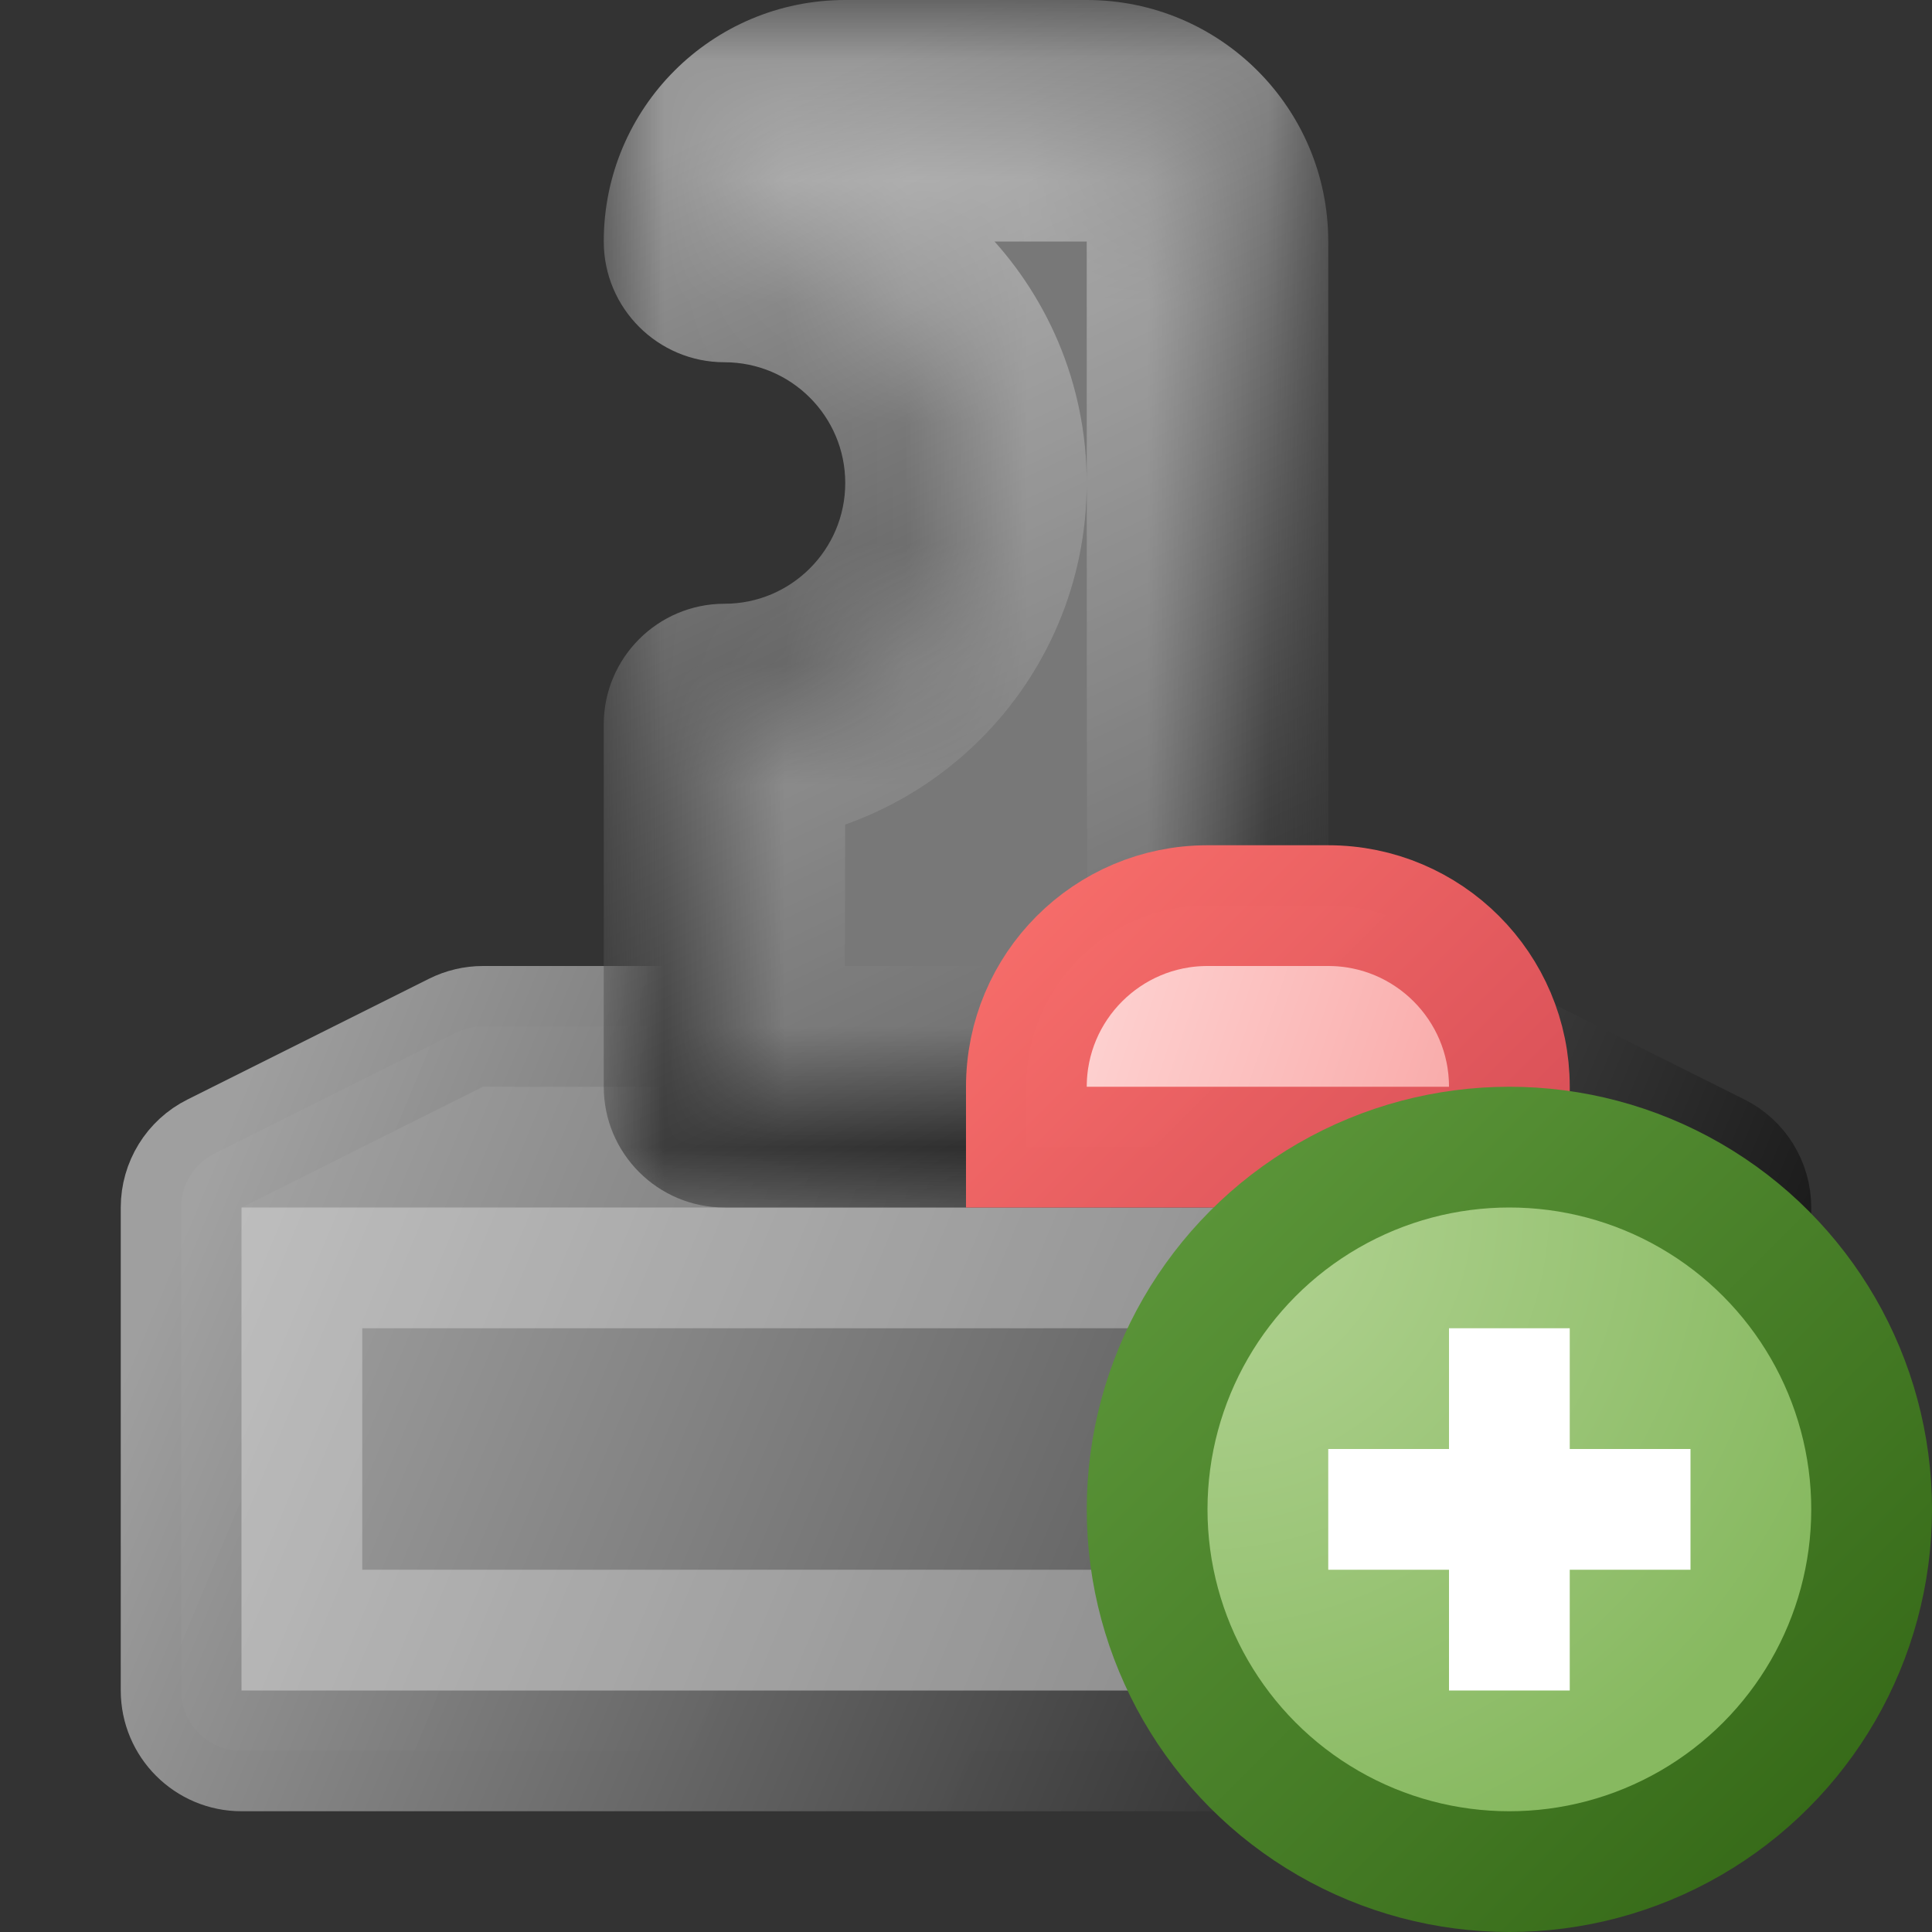
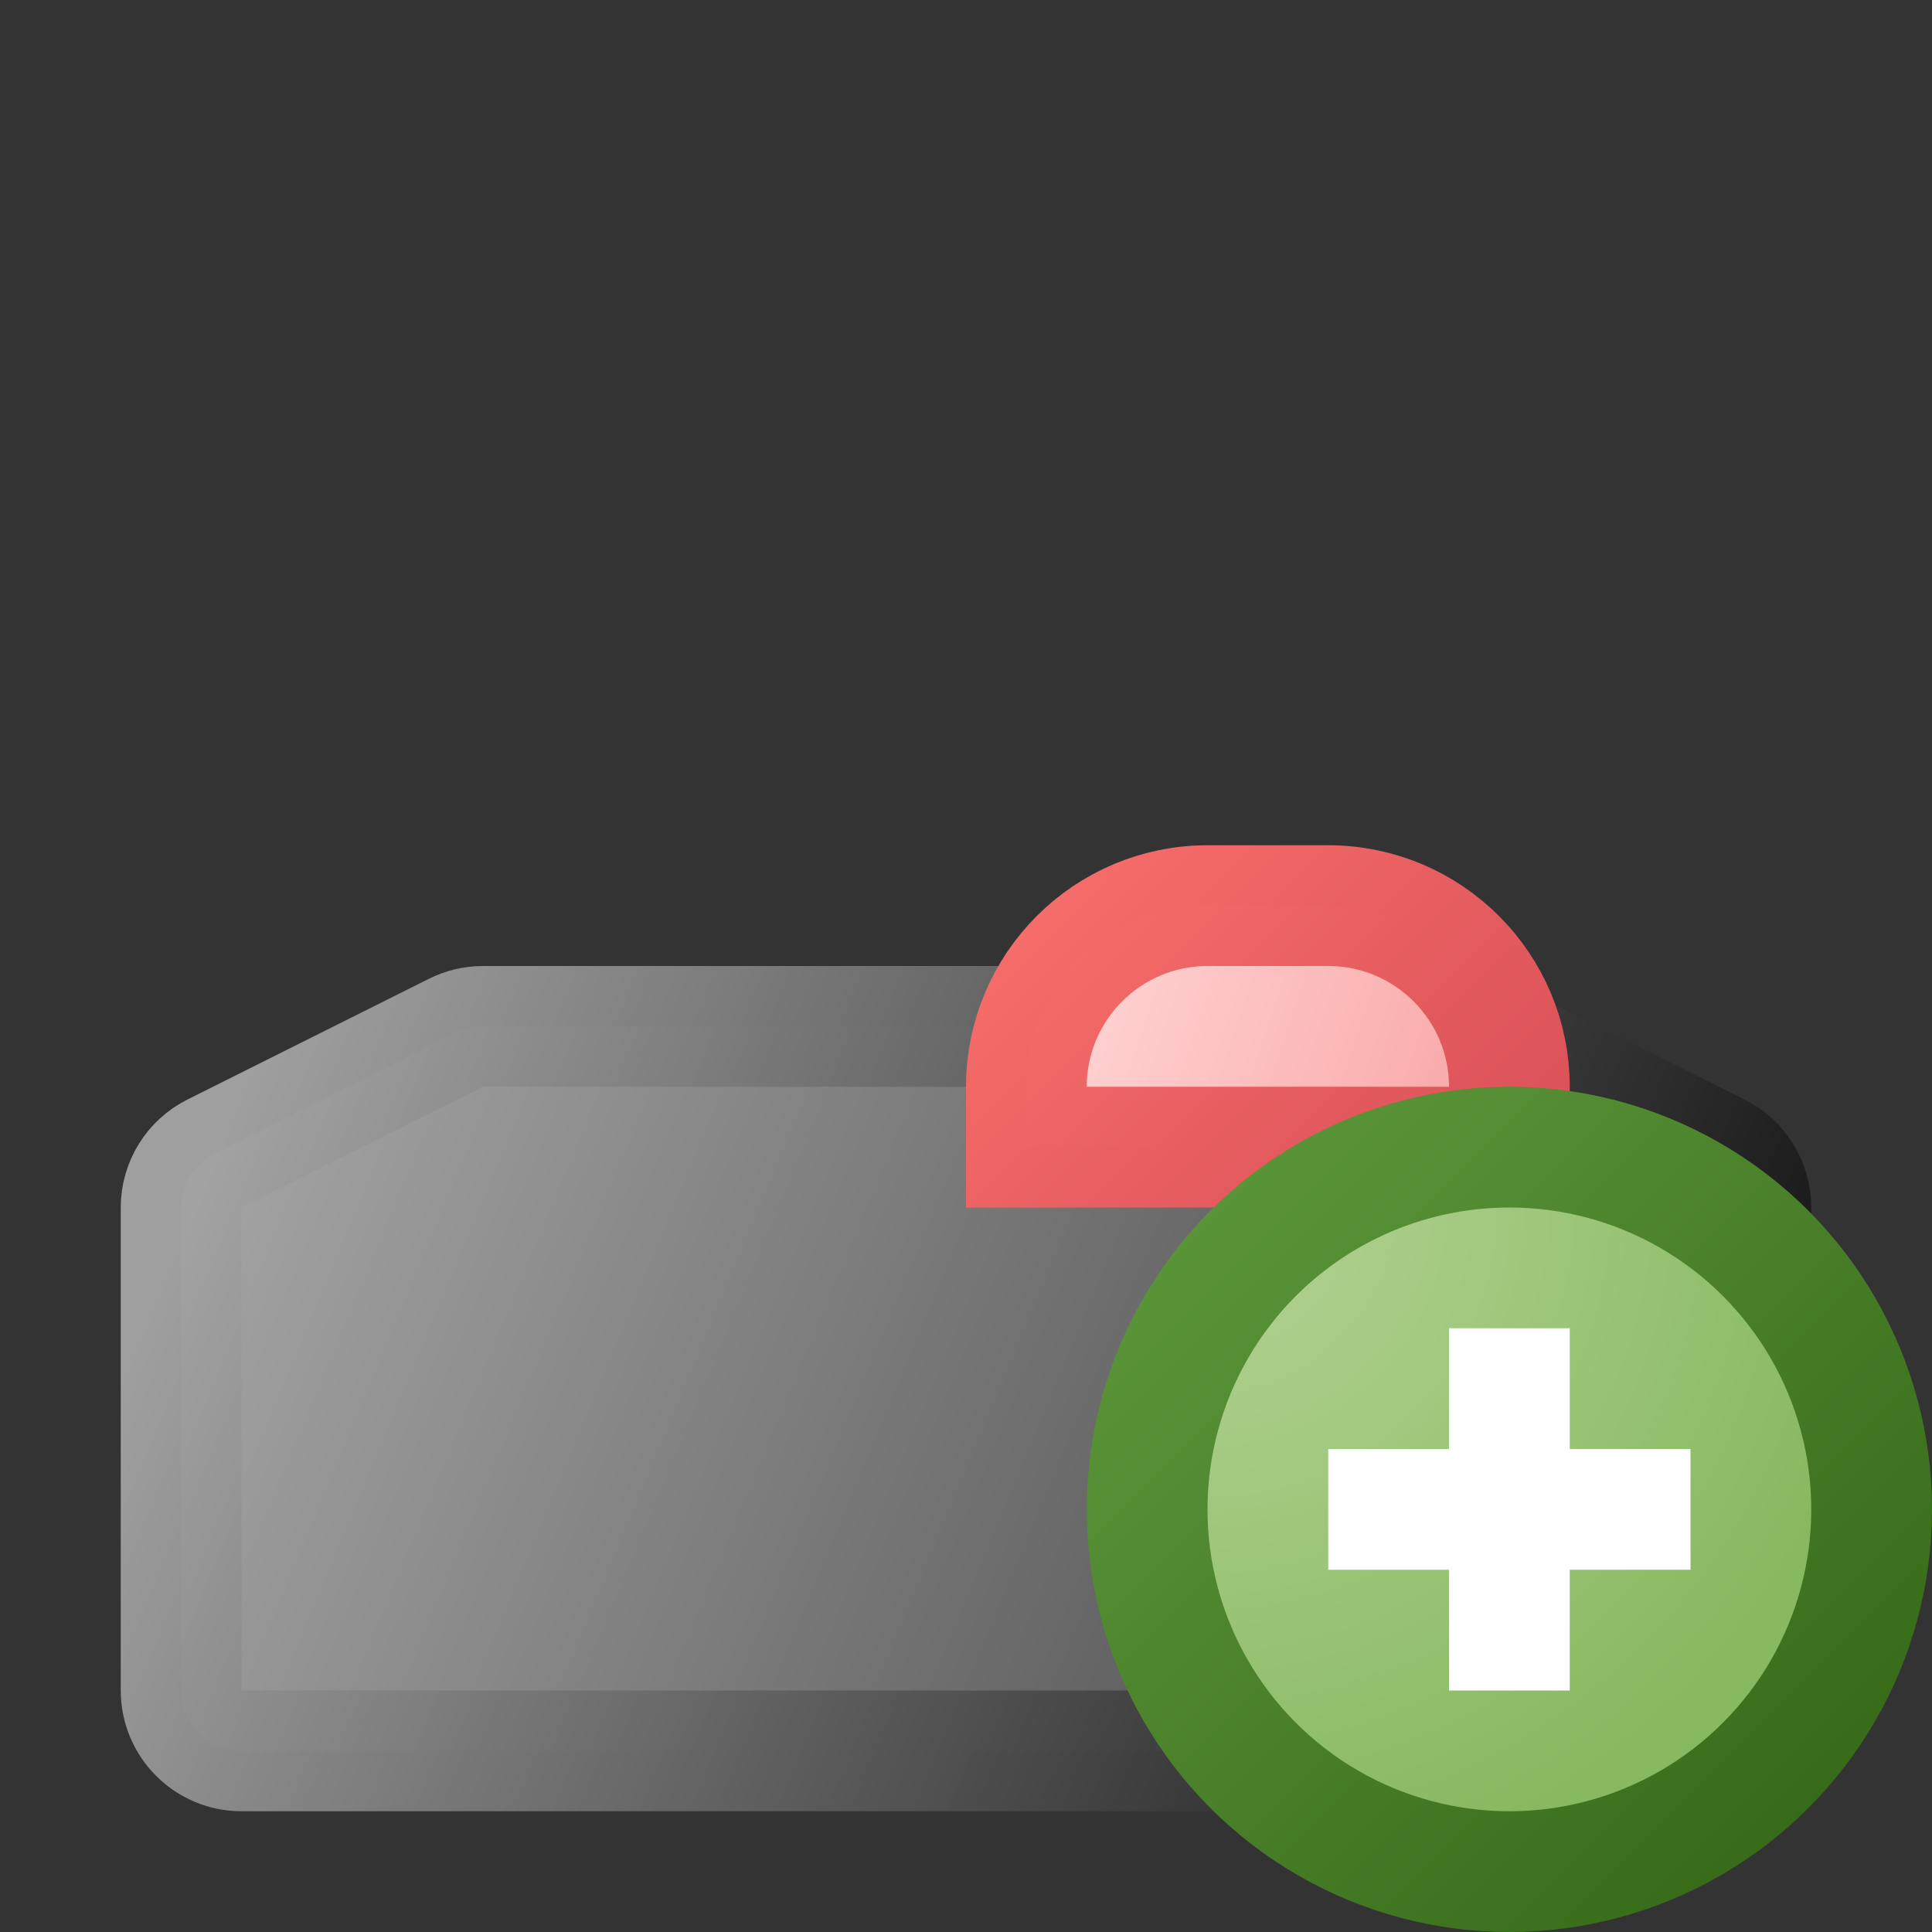
<svg xmlns="http://www.w3.org/2000/svg" width="16" height="16" viewBox="0 0 16 16" fill="none">
  <rect x="0" y="0" width="16" height="16" fill="#333333" stroke="none" />
  <path d="M1.776 9.553C1.607 9.637 1.5 9.811 1.5 10V14C1.5 14.276 1.724 14.5 2 14.5H14C14.276 14.5 14.5 14.276 14.5 14V10C14.5 9.811 14.393 9.637 14.224 9.553L12.224 8.553C12.154 8.518 12.078 8.5 12 8.5H4C3.922 8.5 3.846 8.518 3.776 8.553L1.776 9.553Z" fill="url(#paint0_linear_486_9028)" stroke="url(#paint1_linear_486_9028)" stroke-linejoin="round" />
-   <rect x="2.5" y="10.5" width="11" height="3" stroke="white" stroke-opacity="0.3" />
  <mask id="path-3-outside-1_486_9028" maskUnits="userSpaceOnUse" x="5" y="0" width="6" height="10" fill="black">
    <rect fill="white" x="5" width="6" height="10" />
-     <path fill-rule="evenodd" clip-rule="evenodd" d="M7 1C6.448 1 6 1.448 6 2C7.105 2 8 2.895 8 4C8 5.105 7.105 6 6 6V9H10V2C10 1.448 9.552 1 9 1H7Z" />
+     <path fill-rule="evenodd" clip-rule="evenodd" d="M7 1C6.448 1 6 1.448 6 2C7.105 2 8 2.895 8 4C8 5.105 7.105 6 6 6V9H10V2C10 1.448 9.552 1 9 1Z" />
  </mask>
-   <path fill-rule="evenodd" clip-rule="evenodd" d="M7 1C6.448 1 6 1.448 6 2C7.105 2 8 2.895 8 4C8 5.105 7.105 6 6 6V9H10V2C10 1.448 9.552 1 9 1H7Z" fill="#787878" />
-   <path d="M6 2H5C5 2.552 5.448 3 6 3V2ZM6 6V5C5.448 5 5 5.448 5 6H6ZM6 9H5C5 9.552 5.448 10 6 10V9ZM10 9V10C10.552 10 11 9.552 11 9H10ZM7 2V0C5.895 0 5 0.895 5 2H7ZM6 3C6.552 3 7 3.448 7 4H9C9 2.343 7.657 1 6 1V3ZM7 4C7 4.552 6.552 5 6 5V7C7.657 7 9 5.657 9 4H7ZM7 9V6H5V9H7ZM10 8H6V10H10V8ZM9 2V9H11V2H9ZM9 2H11C11 0.895 10.105 0 9 0V2ZM7 2H9V0H7V2Z" fill="url(#paint2_linear_486_9028)" mask="url(#path-3-outside-1_486_9028)" />
  <mask id="path-5-inside-2_486_9028" fill="white">
-     <path fill-rule="evenodd" clip-rule="evenodd" d="M7 1C6.448 1 6 1.448 6 2C7.105 2 8 2.895 8 4C8 5.105 7.105 6 6 6V9H10V2C10 1.448 9.552 1 9 1H7Z" />
-   </mask>
+     </mask>
  <path d="M6 2H5C5 2.552 5.448 3 6 3V2ZM6 6V5C5.448 5 5 5.448 5 6H6ZM6 9H5C5 9.552 5.448 10 6 10V9ZM10 9V10C10.552 10 11 9.552 11 9H10ZM7 2V0C5.895 0 5 0.895 5 2H7ZM6 3C6.552 3 7 3.448 7 4H9C9 2.343 7.657 1 6 1V3ZM7 4C7 4.552 6.552 5 6 5V7C7.657 7 9 5.657 9 4H7ZM7 9V6H5V9H7ZM10 8H6V10H10V8ZM9 2V9H11V2H9ZM9 2H11C11 0.895 10.105 0 9 0V2ZM7 2H9V0H7V2Z" fill="white" fill-opacity="0.3" mask="url(#path-5-inside-2_486_9028)" />
  <path d="M8.5 9C8.5 8.172 9.172 7.5 10 7.5H11C11.828 7.5 12.5 8.172 12.5 9V9.5H8.5V9Z" fill="url(#paint3_linear_486_9028)" stroke="url(#paint4_linear_486_9028)" />
  <circle cx="12.5" cy="12.5" r="3" fill="url(#paint5_radial_486_9028)" stroke="url(#paint6_linear_486_9028)" />
  <path fill-rule="evenodd" clip-rule="evenodd" d="M12 12V11H13V12H14V13H13V14H12V13H11V12H12Z" fill="white" />
  <defs>
    <linearGradient id="paint0_linear_486_9028" x1="2" y1="9" x2="14" y2="14" gradientUnits="userSpaceOnUse">
      <stop stop-color="#A4A4A4" />
      <stop offset="1" stop-color="#434343" />
    </linearGradient>
    <linearGradient id="paint1_linear_486_9028" x1="14" y1="14" x2="2" y2="9" gradientUnits="userSpaceOnUse">
      <stop stop-color="#151515" />
      <stop offset="1" stop-color="#A2A2A2" stop-opacity="0.976" />
    </linearGradient>
    <linearGradient id="paint2_linear_486_9028" x1="9.907" y1="9" x2="6.093" y2="1" gradientUnits="userSpaceOnUse">
      <stop stop-color="#2B2B2B" />
      <stop offset="1" stop-color="#989898" />
    </linearGradient>
    <linearGradient id="paint3_linear_486_9028" x1="9" y1="8" x2="12" y2="9" gradientUnits="userSpaceOnUse">
      <stop stop-color="#FED3D2" />
      <stop offset="1" stop-color="#F9ACAB" />
    </linearGradient>
    <linearGradient id="paint4_linear_486_9028" x1="9" y1="7" x2="12" y2="10" gradientUnits="userSpaceOnUse">
      <stop stop-color="#F76D6A" stop-opacity="0.996" />
      <stop offset="1" stop-color="#DB5259" />
    </linearGradient>
    <radialGradient id="paint5_radial_486_9028" cx="0" cy="0" r="1" gradientUnits="userSpaceOnUse" gradientTransform="translate(10 10) rotate(45) scale(5.657)">
      <stop stop-color="#B4D495" />
      <stop offset="1" stop-color="#87B960" />
    </radialGradient>
    <linearGradient id="paint6_linear_486_9028" x1="15" y1="15" x2="10" y2="10" gradientUnits="userSpaceOnUse">
      <stop stop-color="#376B19" />
      <stop offset="1" stop-color="#5A9438" />
    </linearGradient>
  </defs>
</svg>